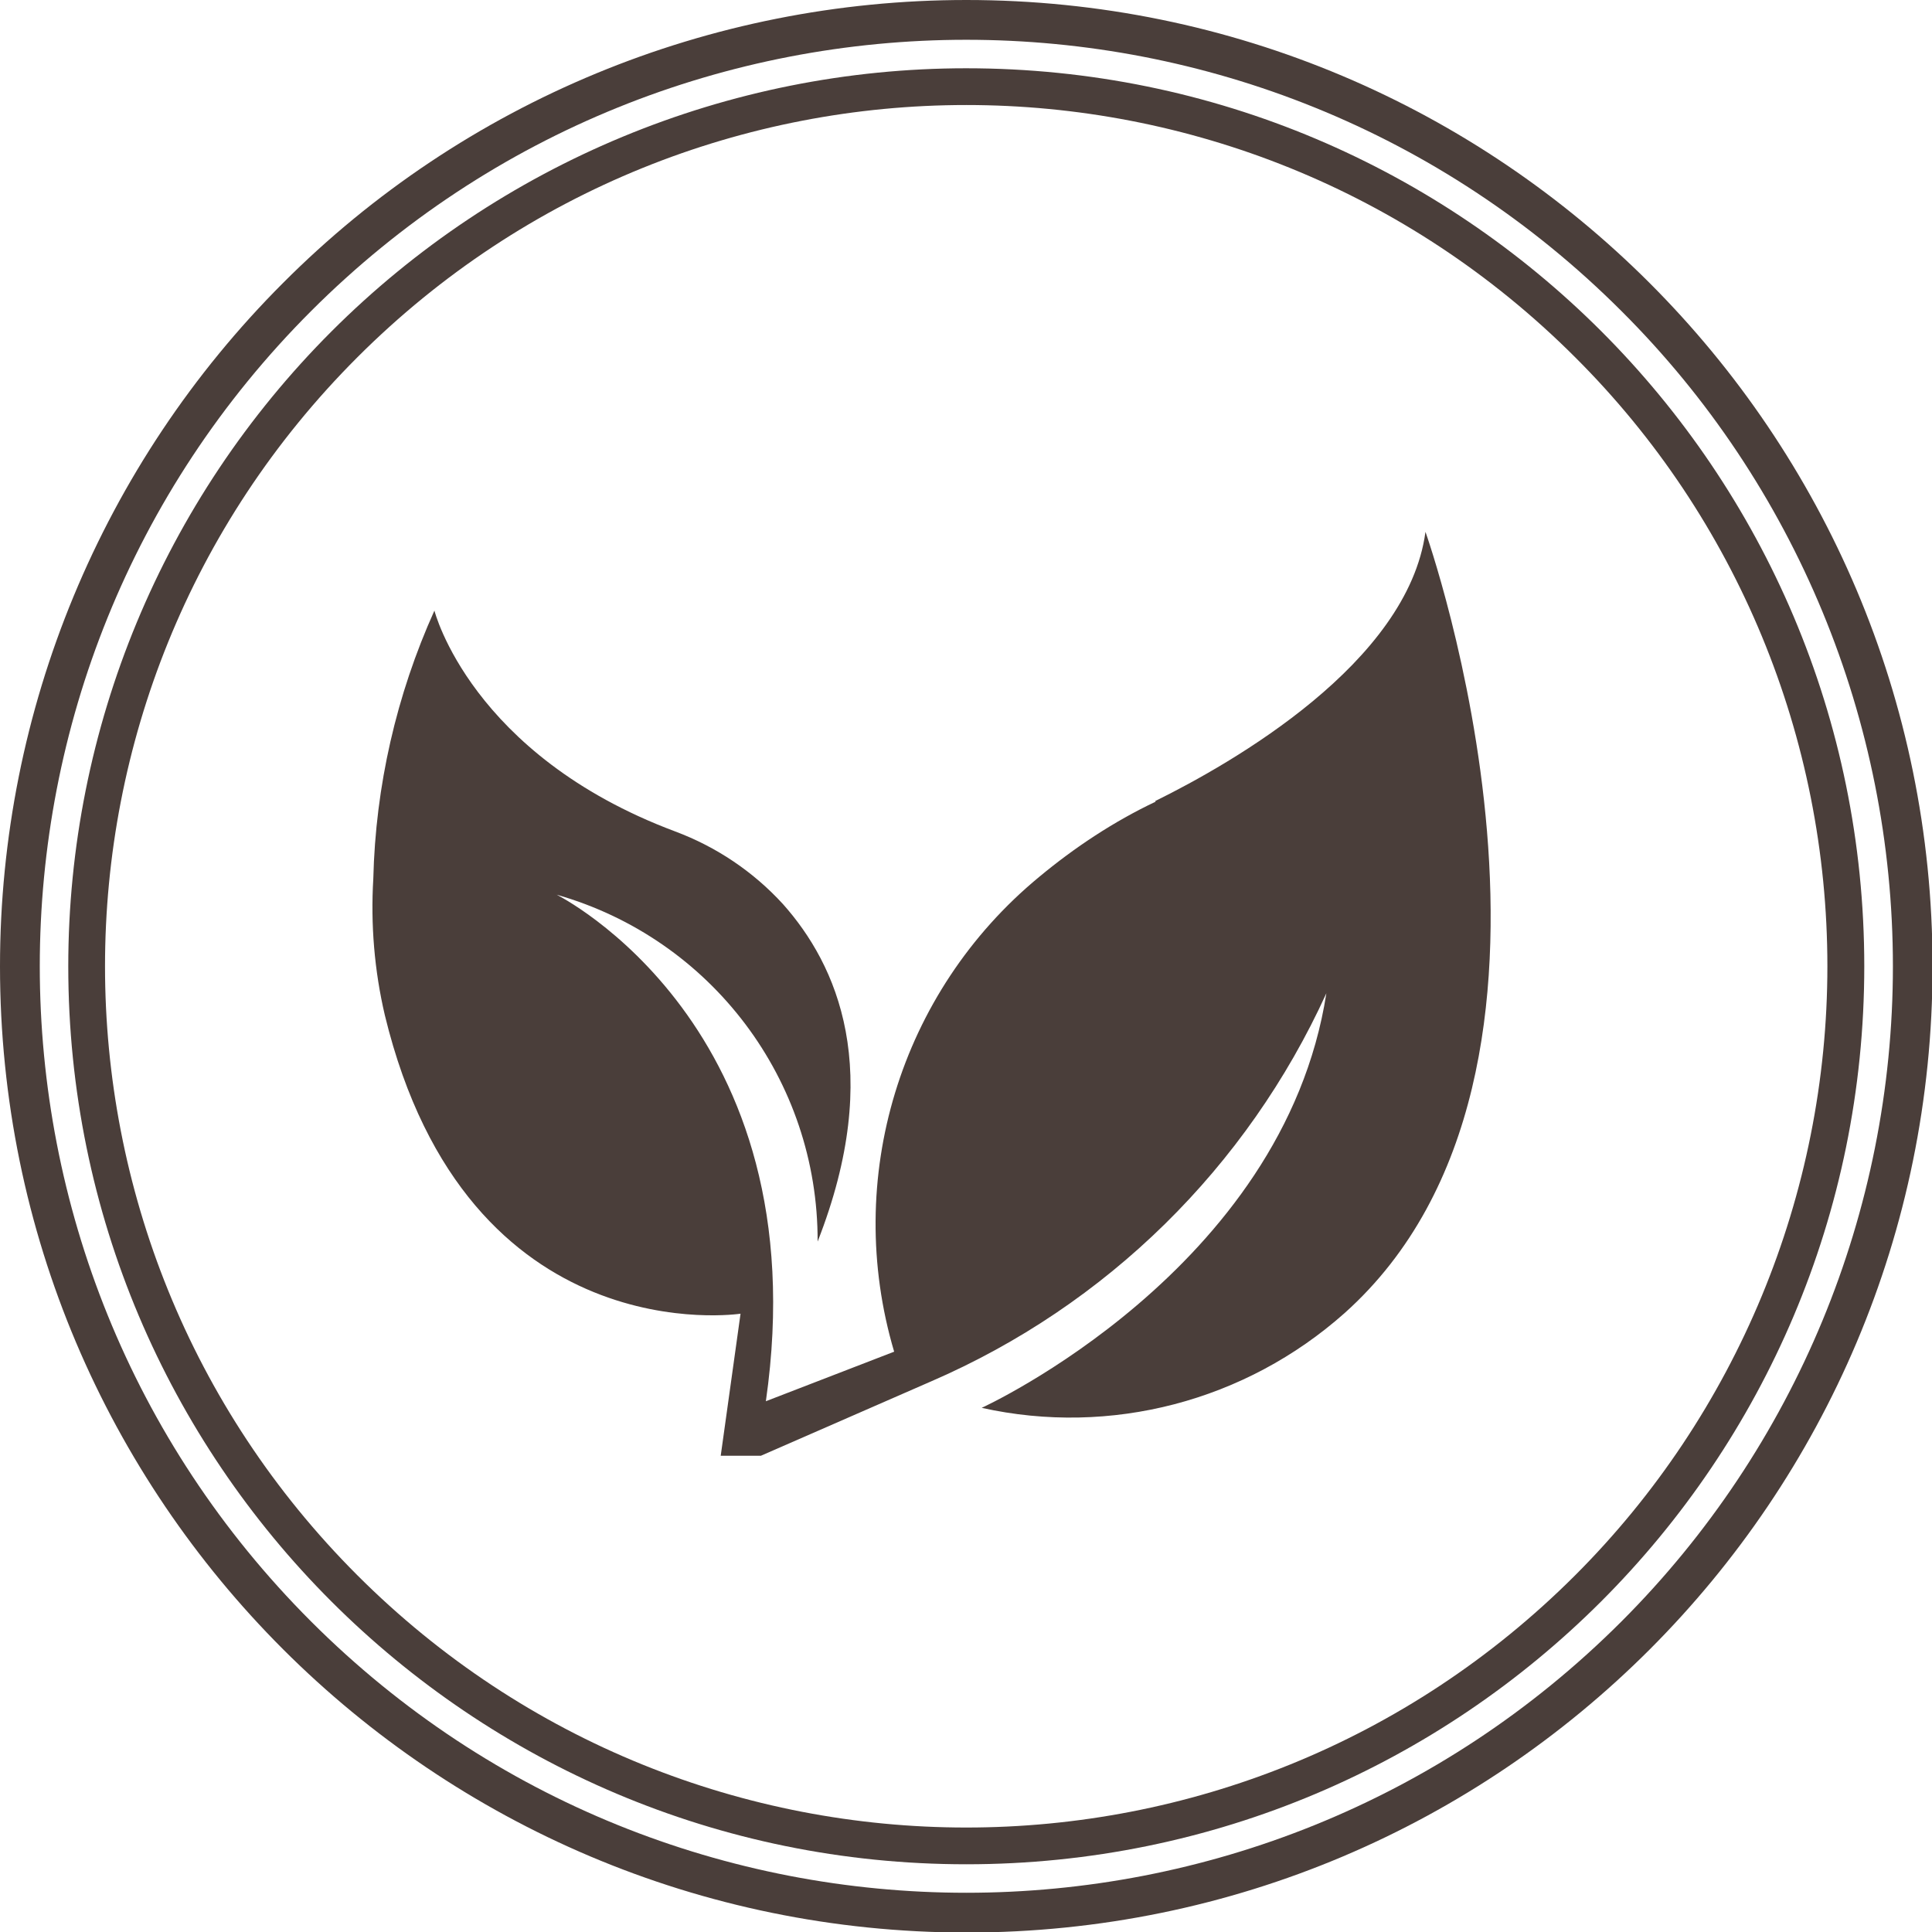
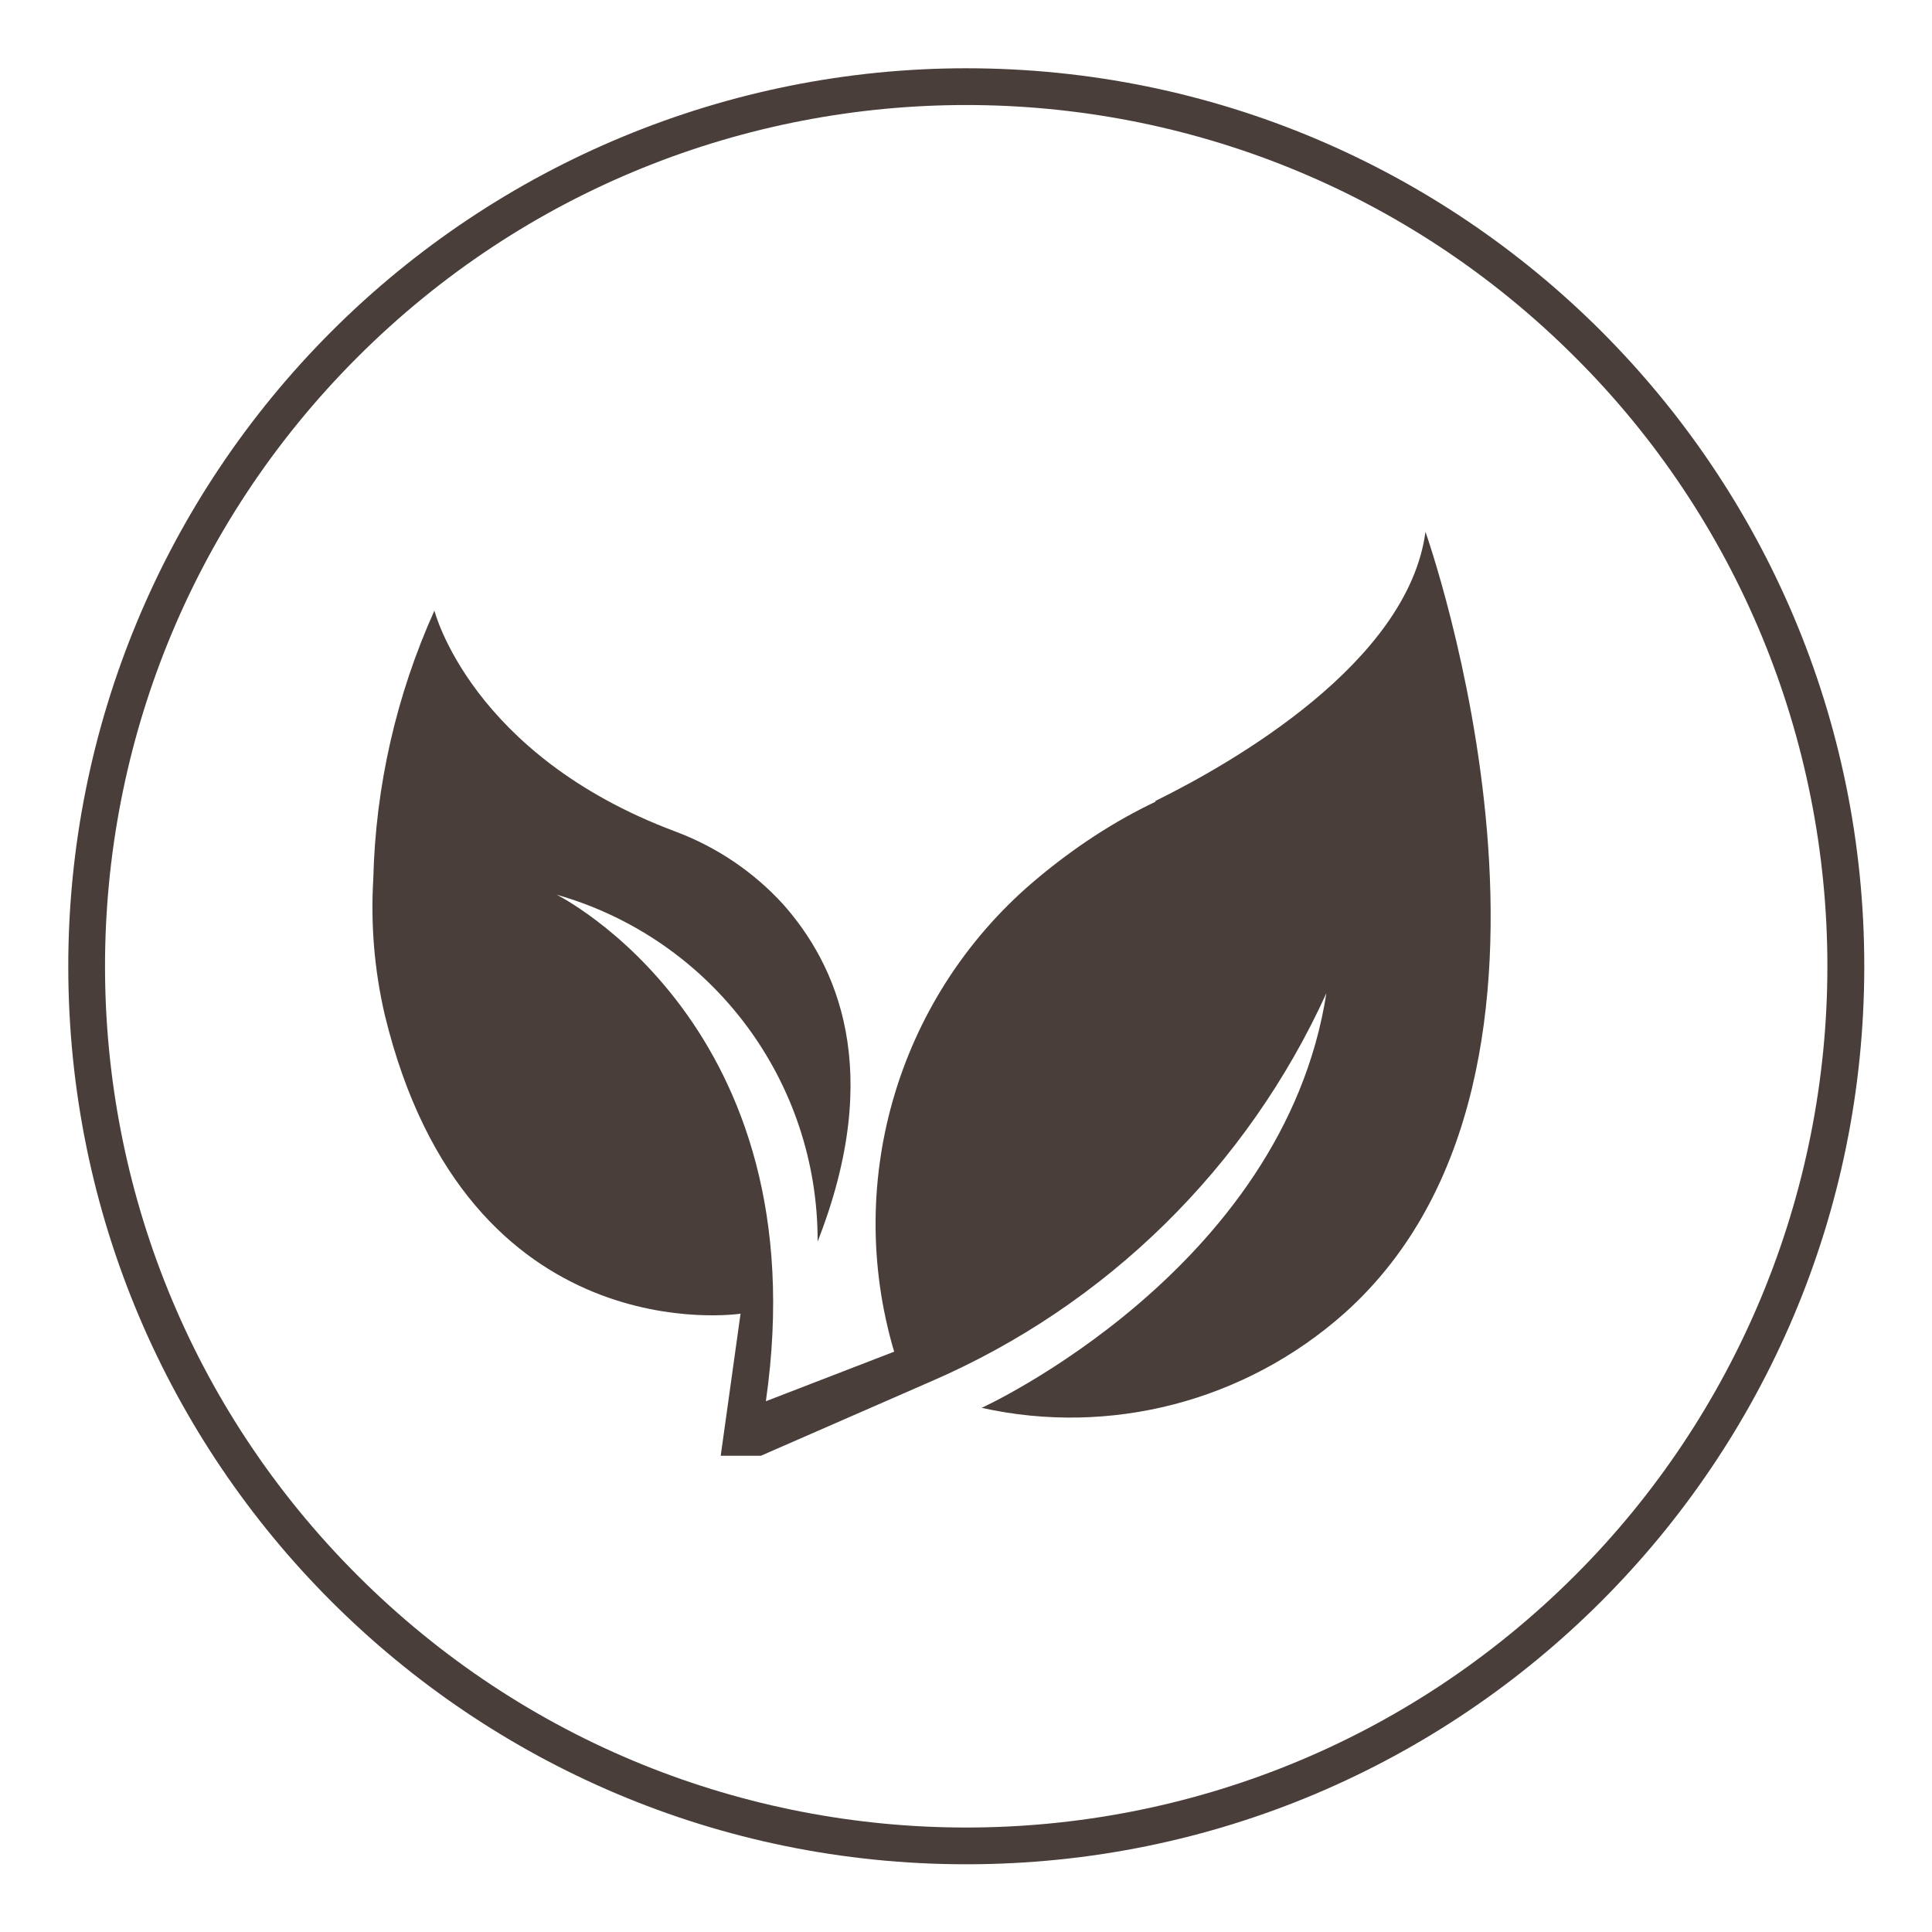
<svg xmlns="http://www.w3.org/2000/svg" viewBox="0 0 35.09 35.09" data-name="Layer 2" id="Layer_2">
  <defs>
    <style>
      .cls-1 {
        fill: none;
      }

      .cls-2 {
        fill: #4a3e3a;
      }

      .cls-3 {
        clip-path: url(#clippath);
      }
    </style>
    <clipPath id="clippath">
      <rect height="35.09" width="35.09" y="0" class="cls-1" />
    </clipPath>
  </defs>
  <g data-name="Layer 1" id="Layer_1-2">
    <g data-name="Group 255" id="Group_255">
      <g class="cls-3">
        <g data-name="Group 207" id="Group_207">
-           <path d="M17.55,0c9.69,0,17.55,7.85,17.55,17.55,0,9.69-7.85,17.55-17.55,17.55C7.86,35.09,0,27.24,0,17.55,0,12.89,1.85,8.43,5.14,5.14,8.43,1.84,12.89,0,17.55,0M29.45,5.65c-6.57-6.57-17.23-6.57-23.8,0-6.57,6.57-6.57,17.23,0,23.8,6.57,6.57,17.23,6.57,23.8,0,3.16-3.16,4.93-7.44,4.93-11.9,0-4.46-1.77-8.75-4.93-11.9" class="cls-2" data-name="Path 94" id="Path_94" />
          <path d="M20.99,14.56c-.76.36-1.47.83-2.12,1.37-2.53,2.09-3.56,5.48-2.63,8.62l-2.33.9c.98-6.83-3.8-9.2-3.8-9.2,2.81.8,4.75,3.37,4.74,6.3,1.22-3.11.35-5.03-.63-6.13-.54-.59-1.21-1.04-1.96-1.32-3.71-1.39-4.37-4.01-4.37-4.01-.69,1.53-1.07,3.19-1.11,4.87-.05.83.02,1.67.21,2.48,1.5,6.18,6.46,5.42,6.46,5.42l-.36,2.58h.73l3.09-1.35c3.19-1.38,5.74-3.89,7.18-7.05-.78,5.03-6.26,7.53-6.26,7.53,2.34.52,4.79-.12,6.59-1.72,4.94-4.42,1.47-14.19,1.47-14.19-.32,2.38-3.51,4.2-4.91,4.89Z" class="cls-2" data-name="Path 95" id="Path_95" />
          <path d="M17.55,1.24c9.01,0,16.31,7.3,16.31,16.31,0,9.01-7.3,16.31-16.31,16.31-9.01,0-16.31-7.3-16.31-16.31,0-4.33,1.72-8.47,4.78-11.53,3.06-3.06,7.21-4.78,11.53-4.78M28.61,6.49c-6.11-6.11-16.01-6.11-22.12,0-6.11,6.11-6.11,16.01,0,22.12,6.11,6.11,16.01,6.11,22.12,0,2.93-2.93,4.58-6.91,4.58-11.06,0-4.15-1.64-8.13-4.58-11.06" class="cls-2" data-name="Path 96" id="Path_96" />
        </g>
      </g>
    </g>
  </g>
</svg>